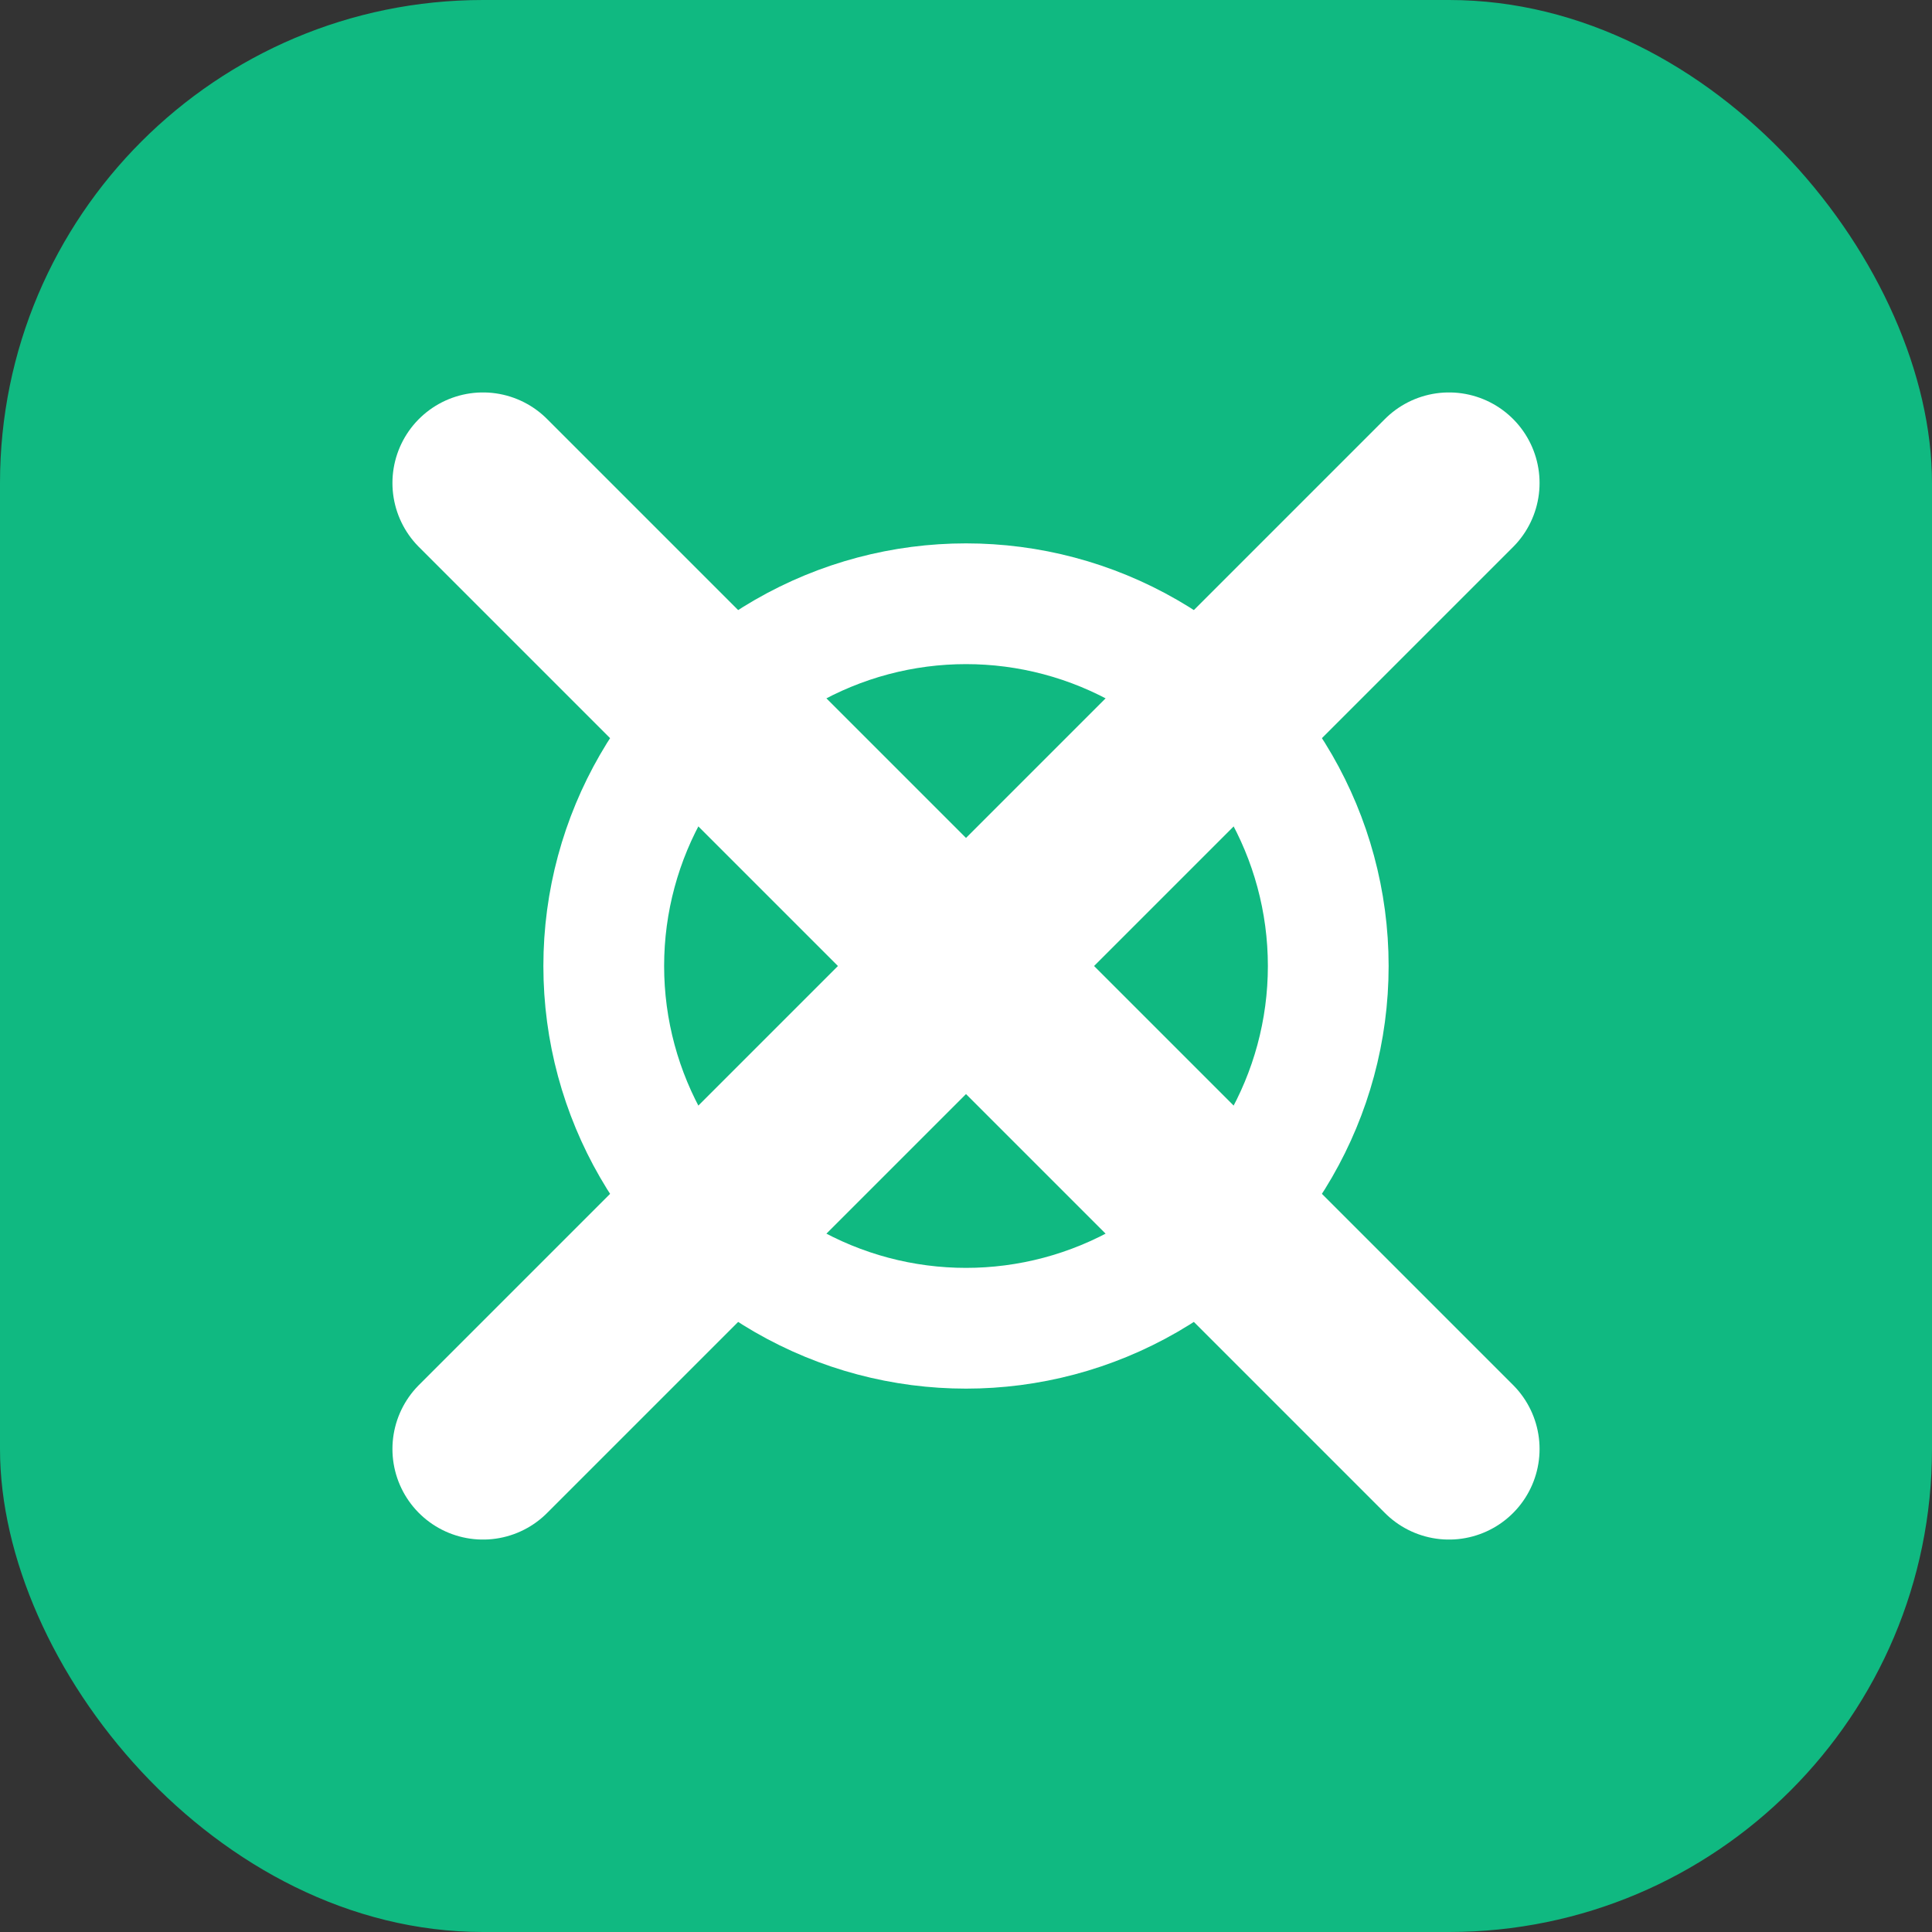
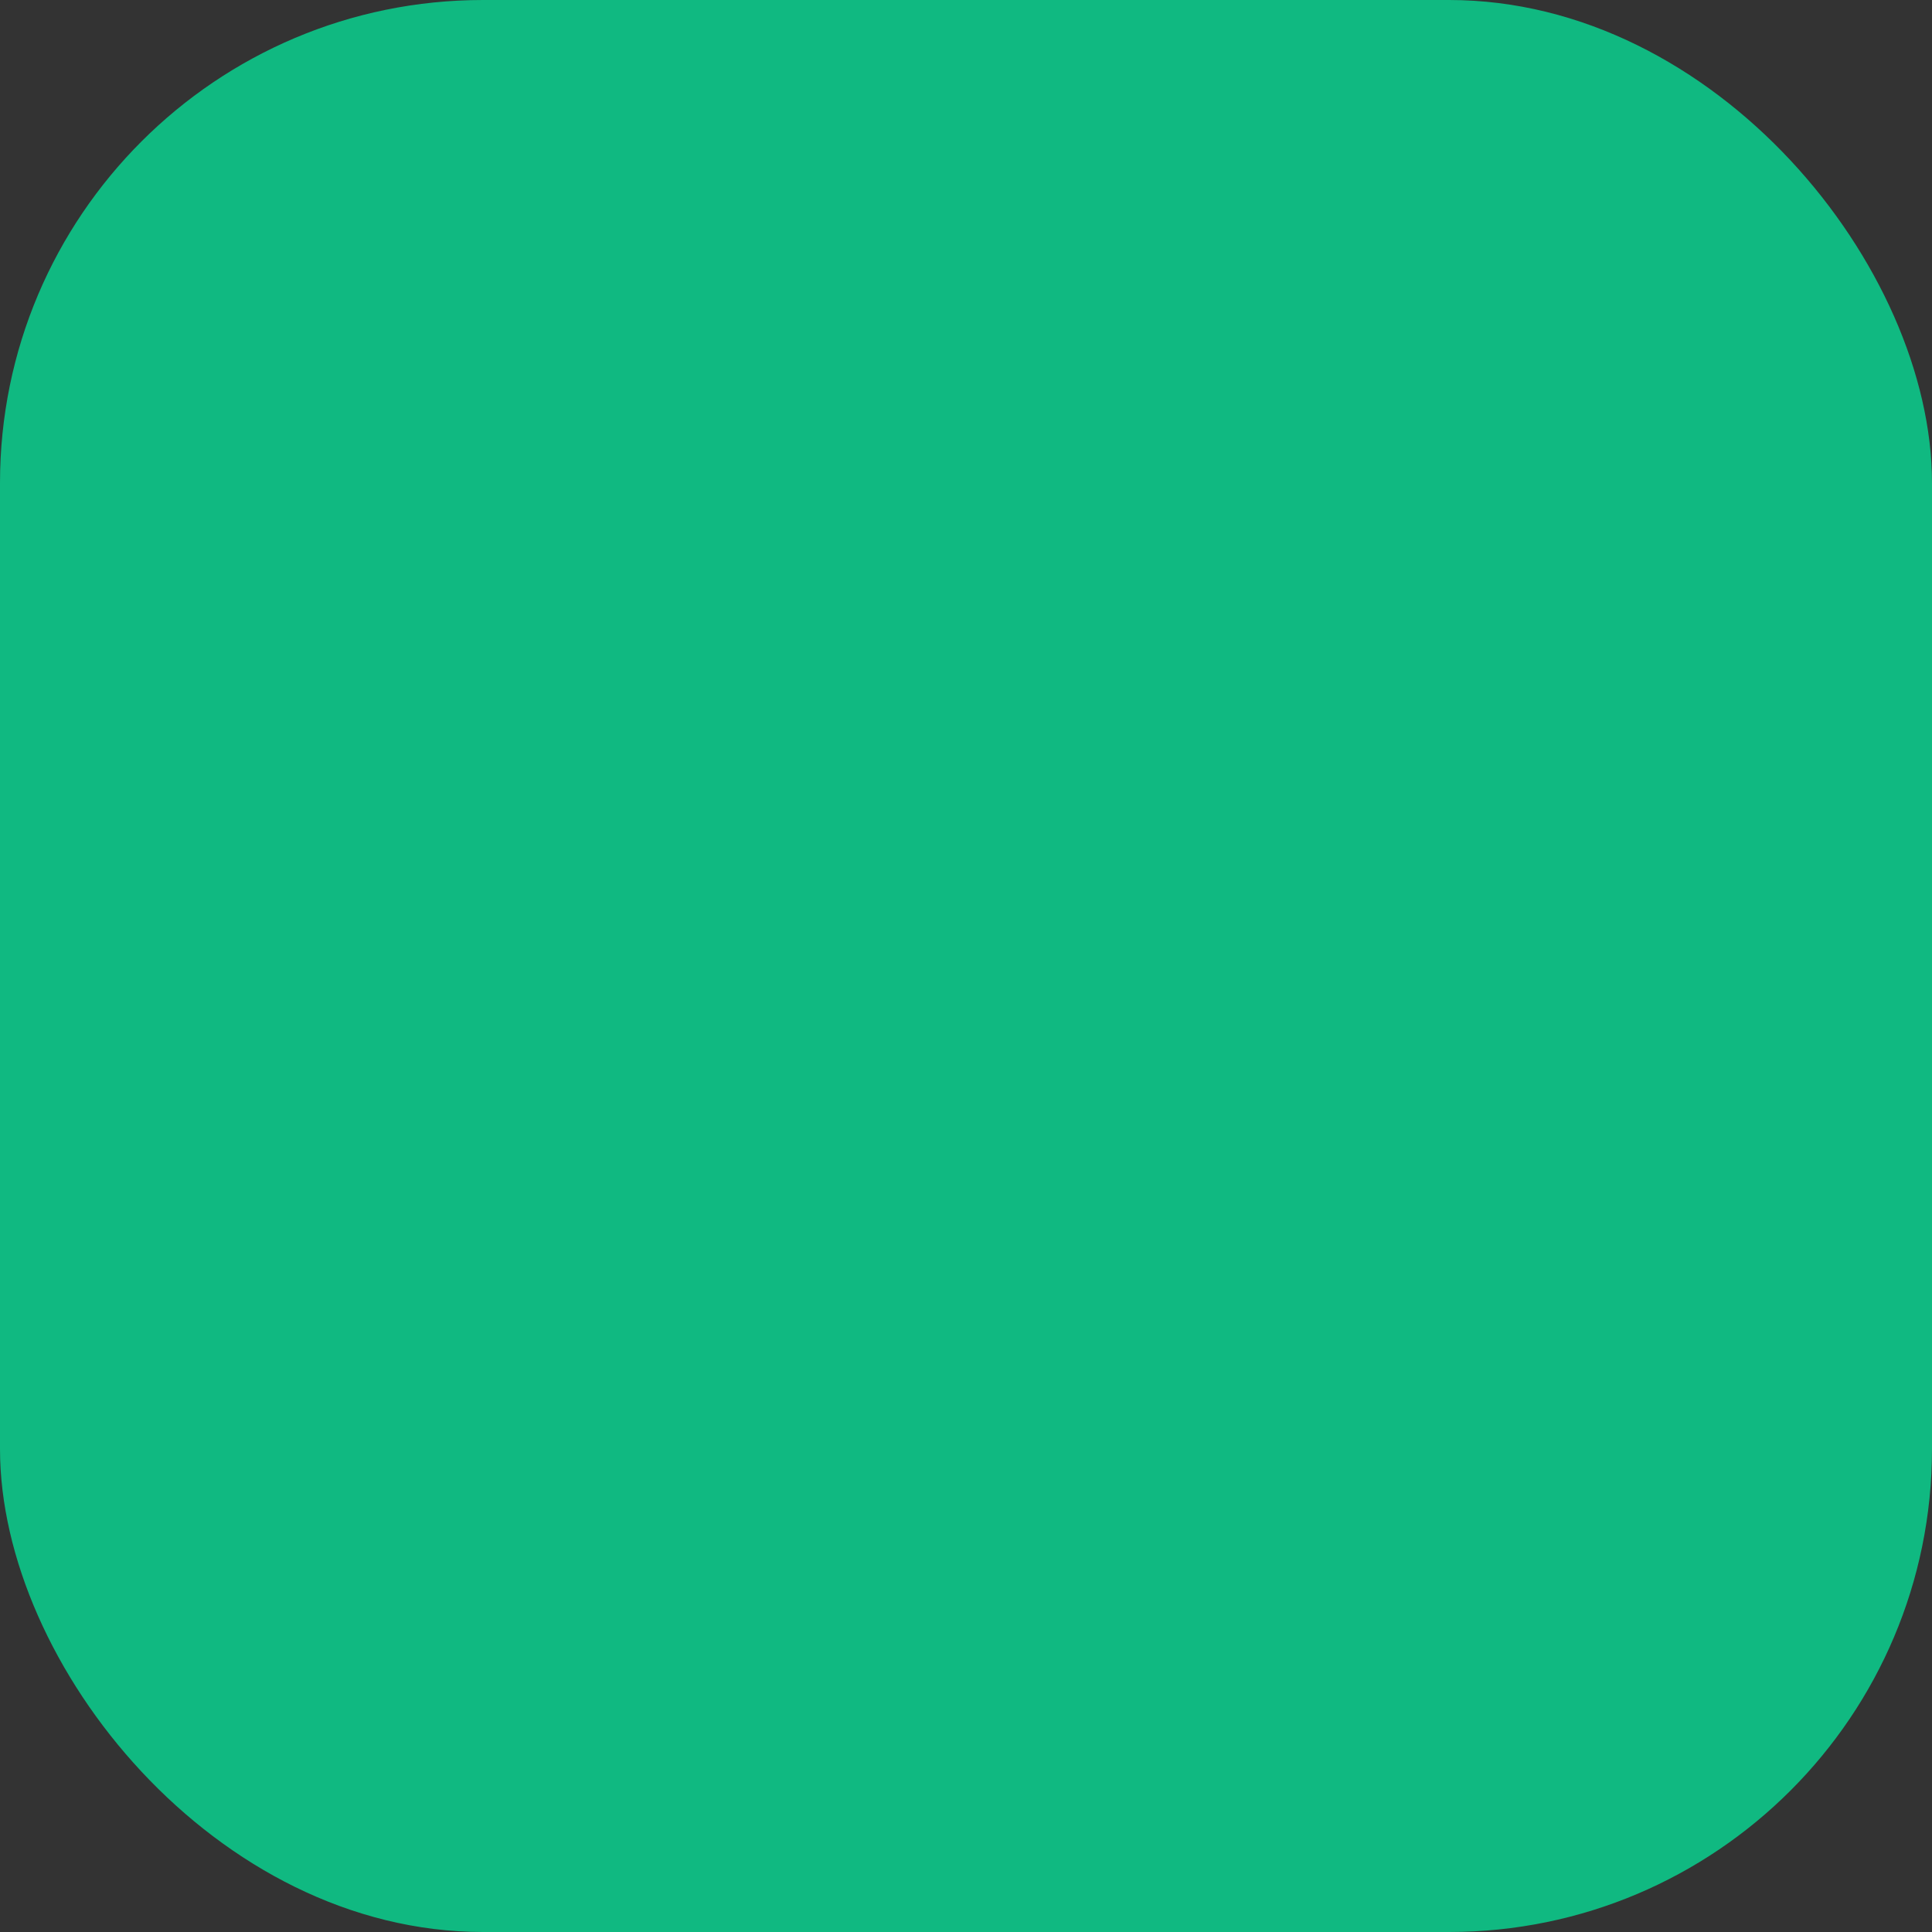
<svg xmlns="http://www.w3.org/2000/svg" width="32" height="32" viewBox="0 0 32 32" fill="none">
  <rect x="0" y="0" width="32" height="32" fill="#333333" stroke="none" />
  <rect width="32" height="32" rx="8" fill="#10B981" />
-   <path d="M8 8L24 24M24 8L8 24" stroke="white" stroke-width="3" stroke-linecap="round" stroke-linejoin="round" />
-   <circle cx="16" cy="16" r="6" stroke="white" stroke-width="2" fill="none" />
</svg>